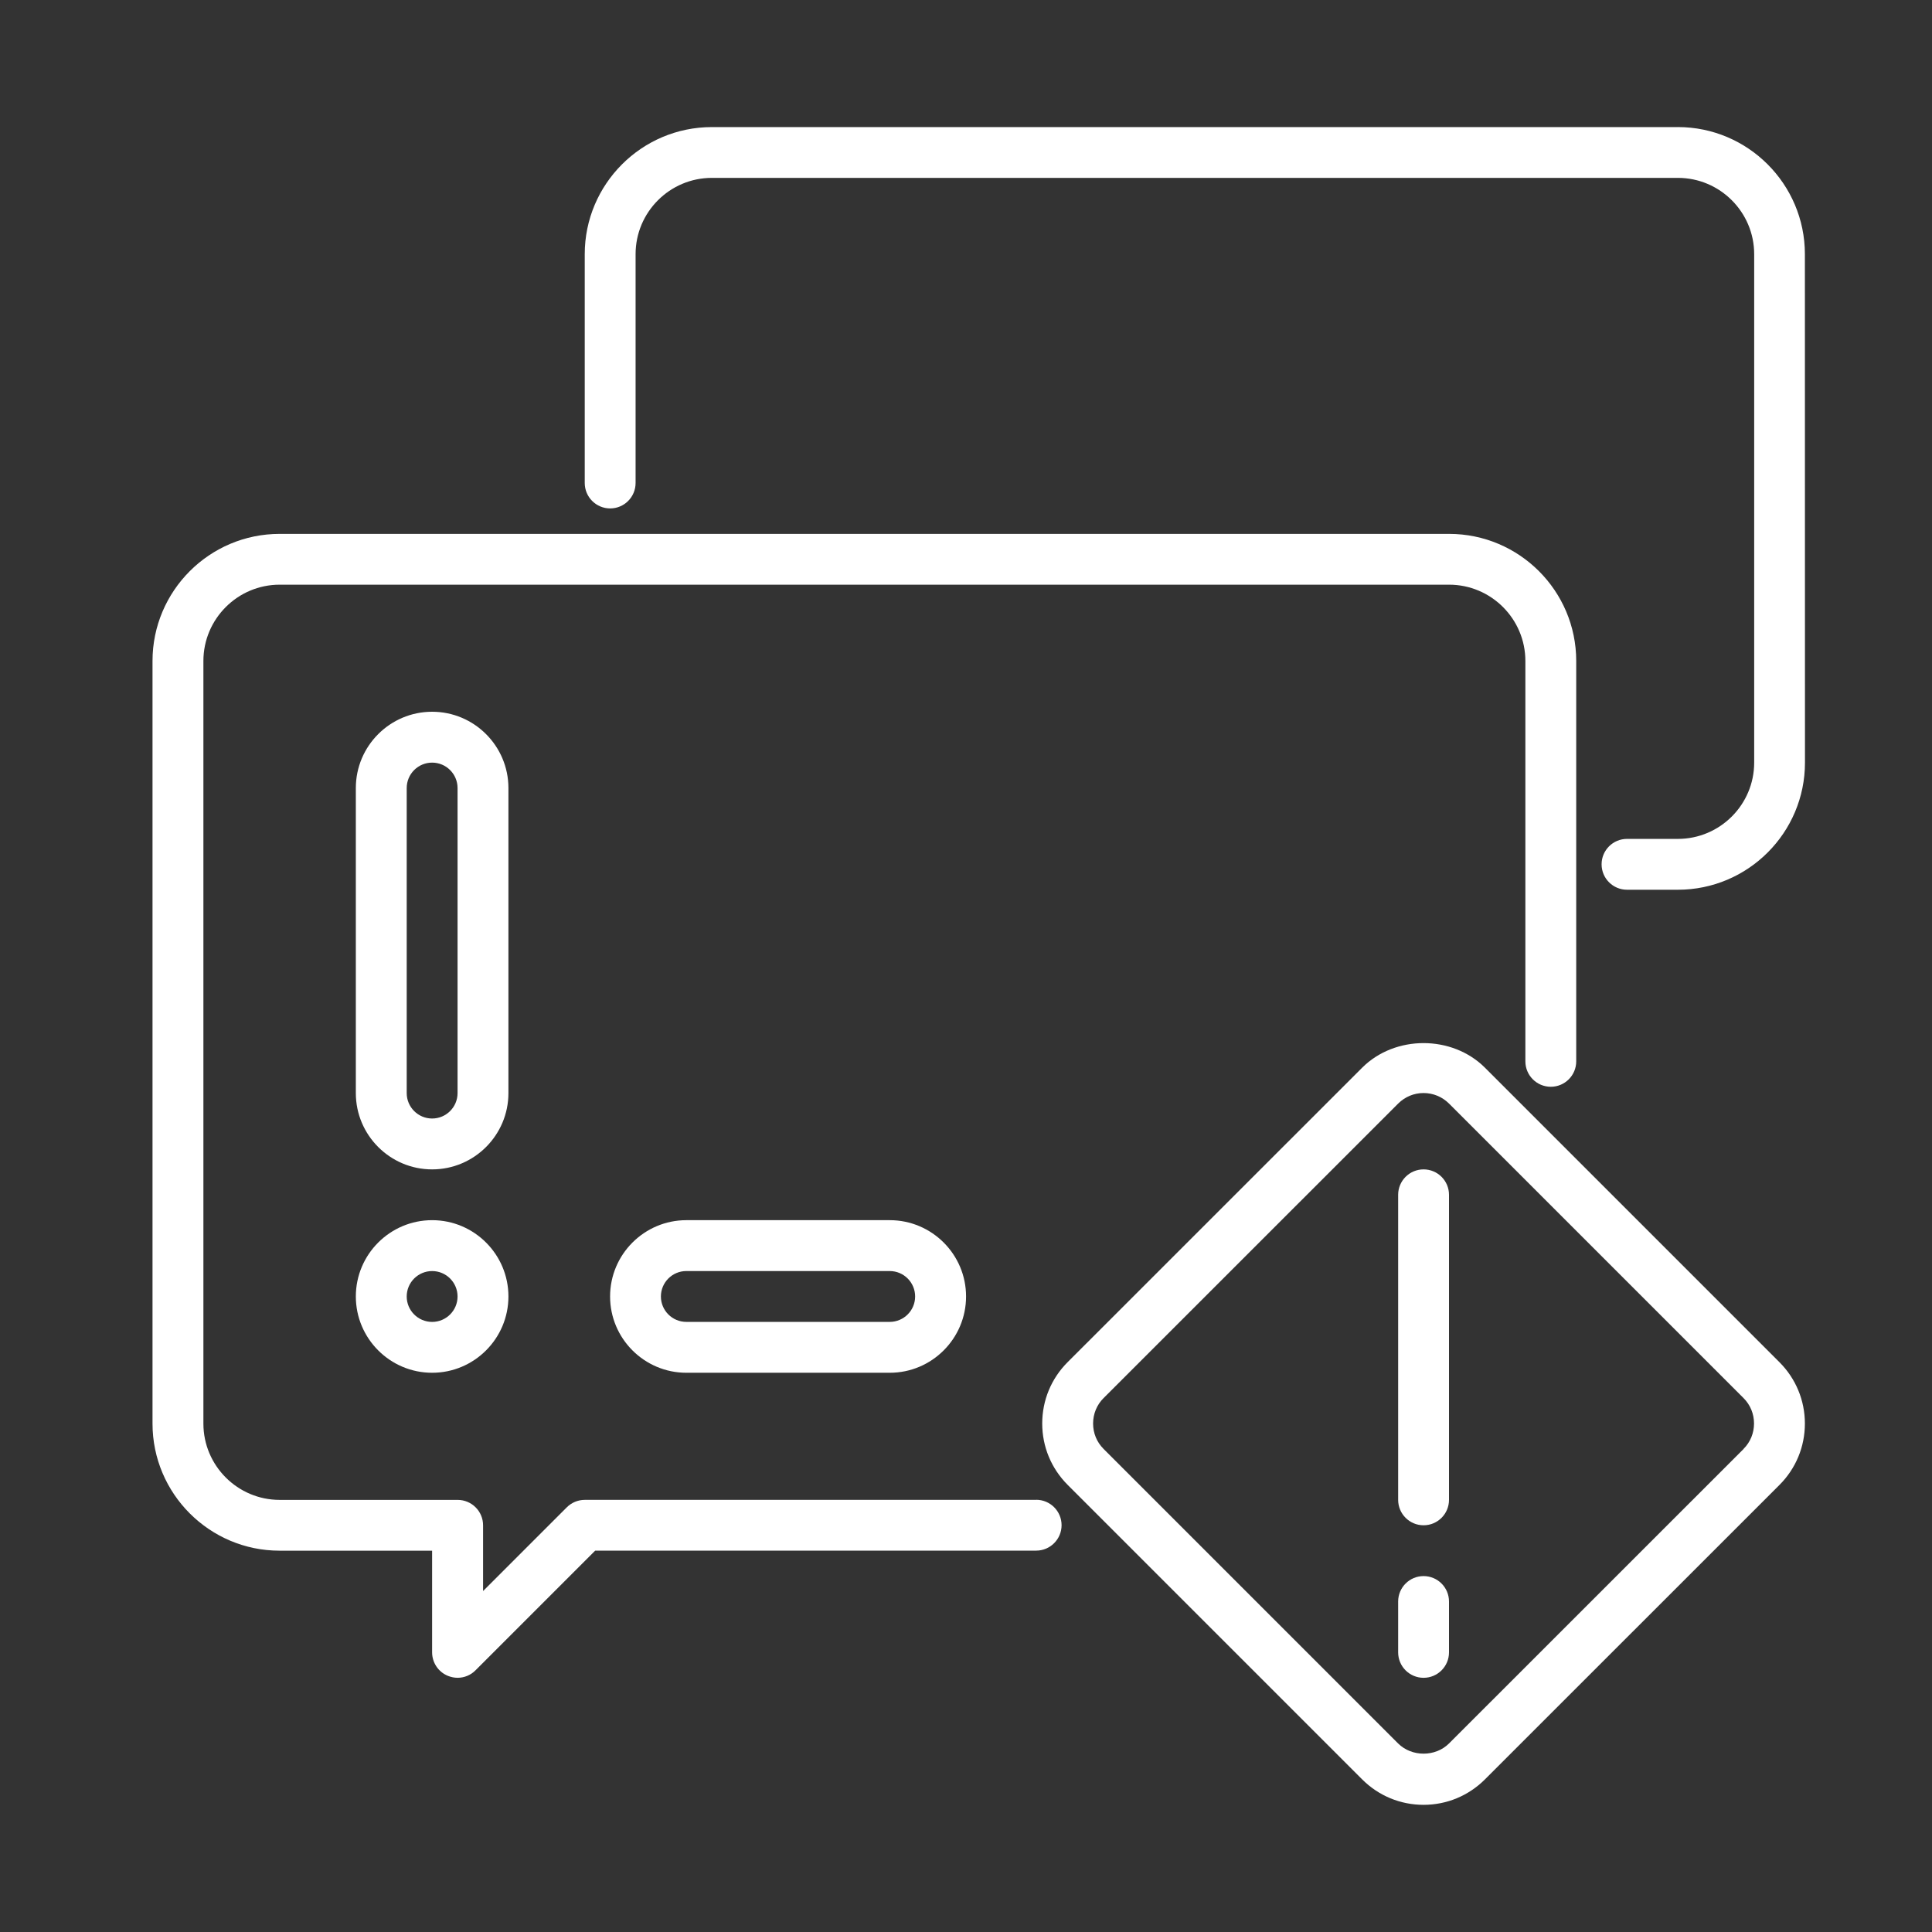
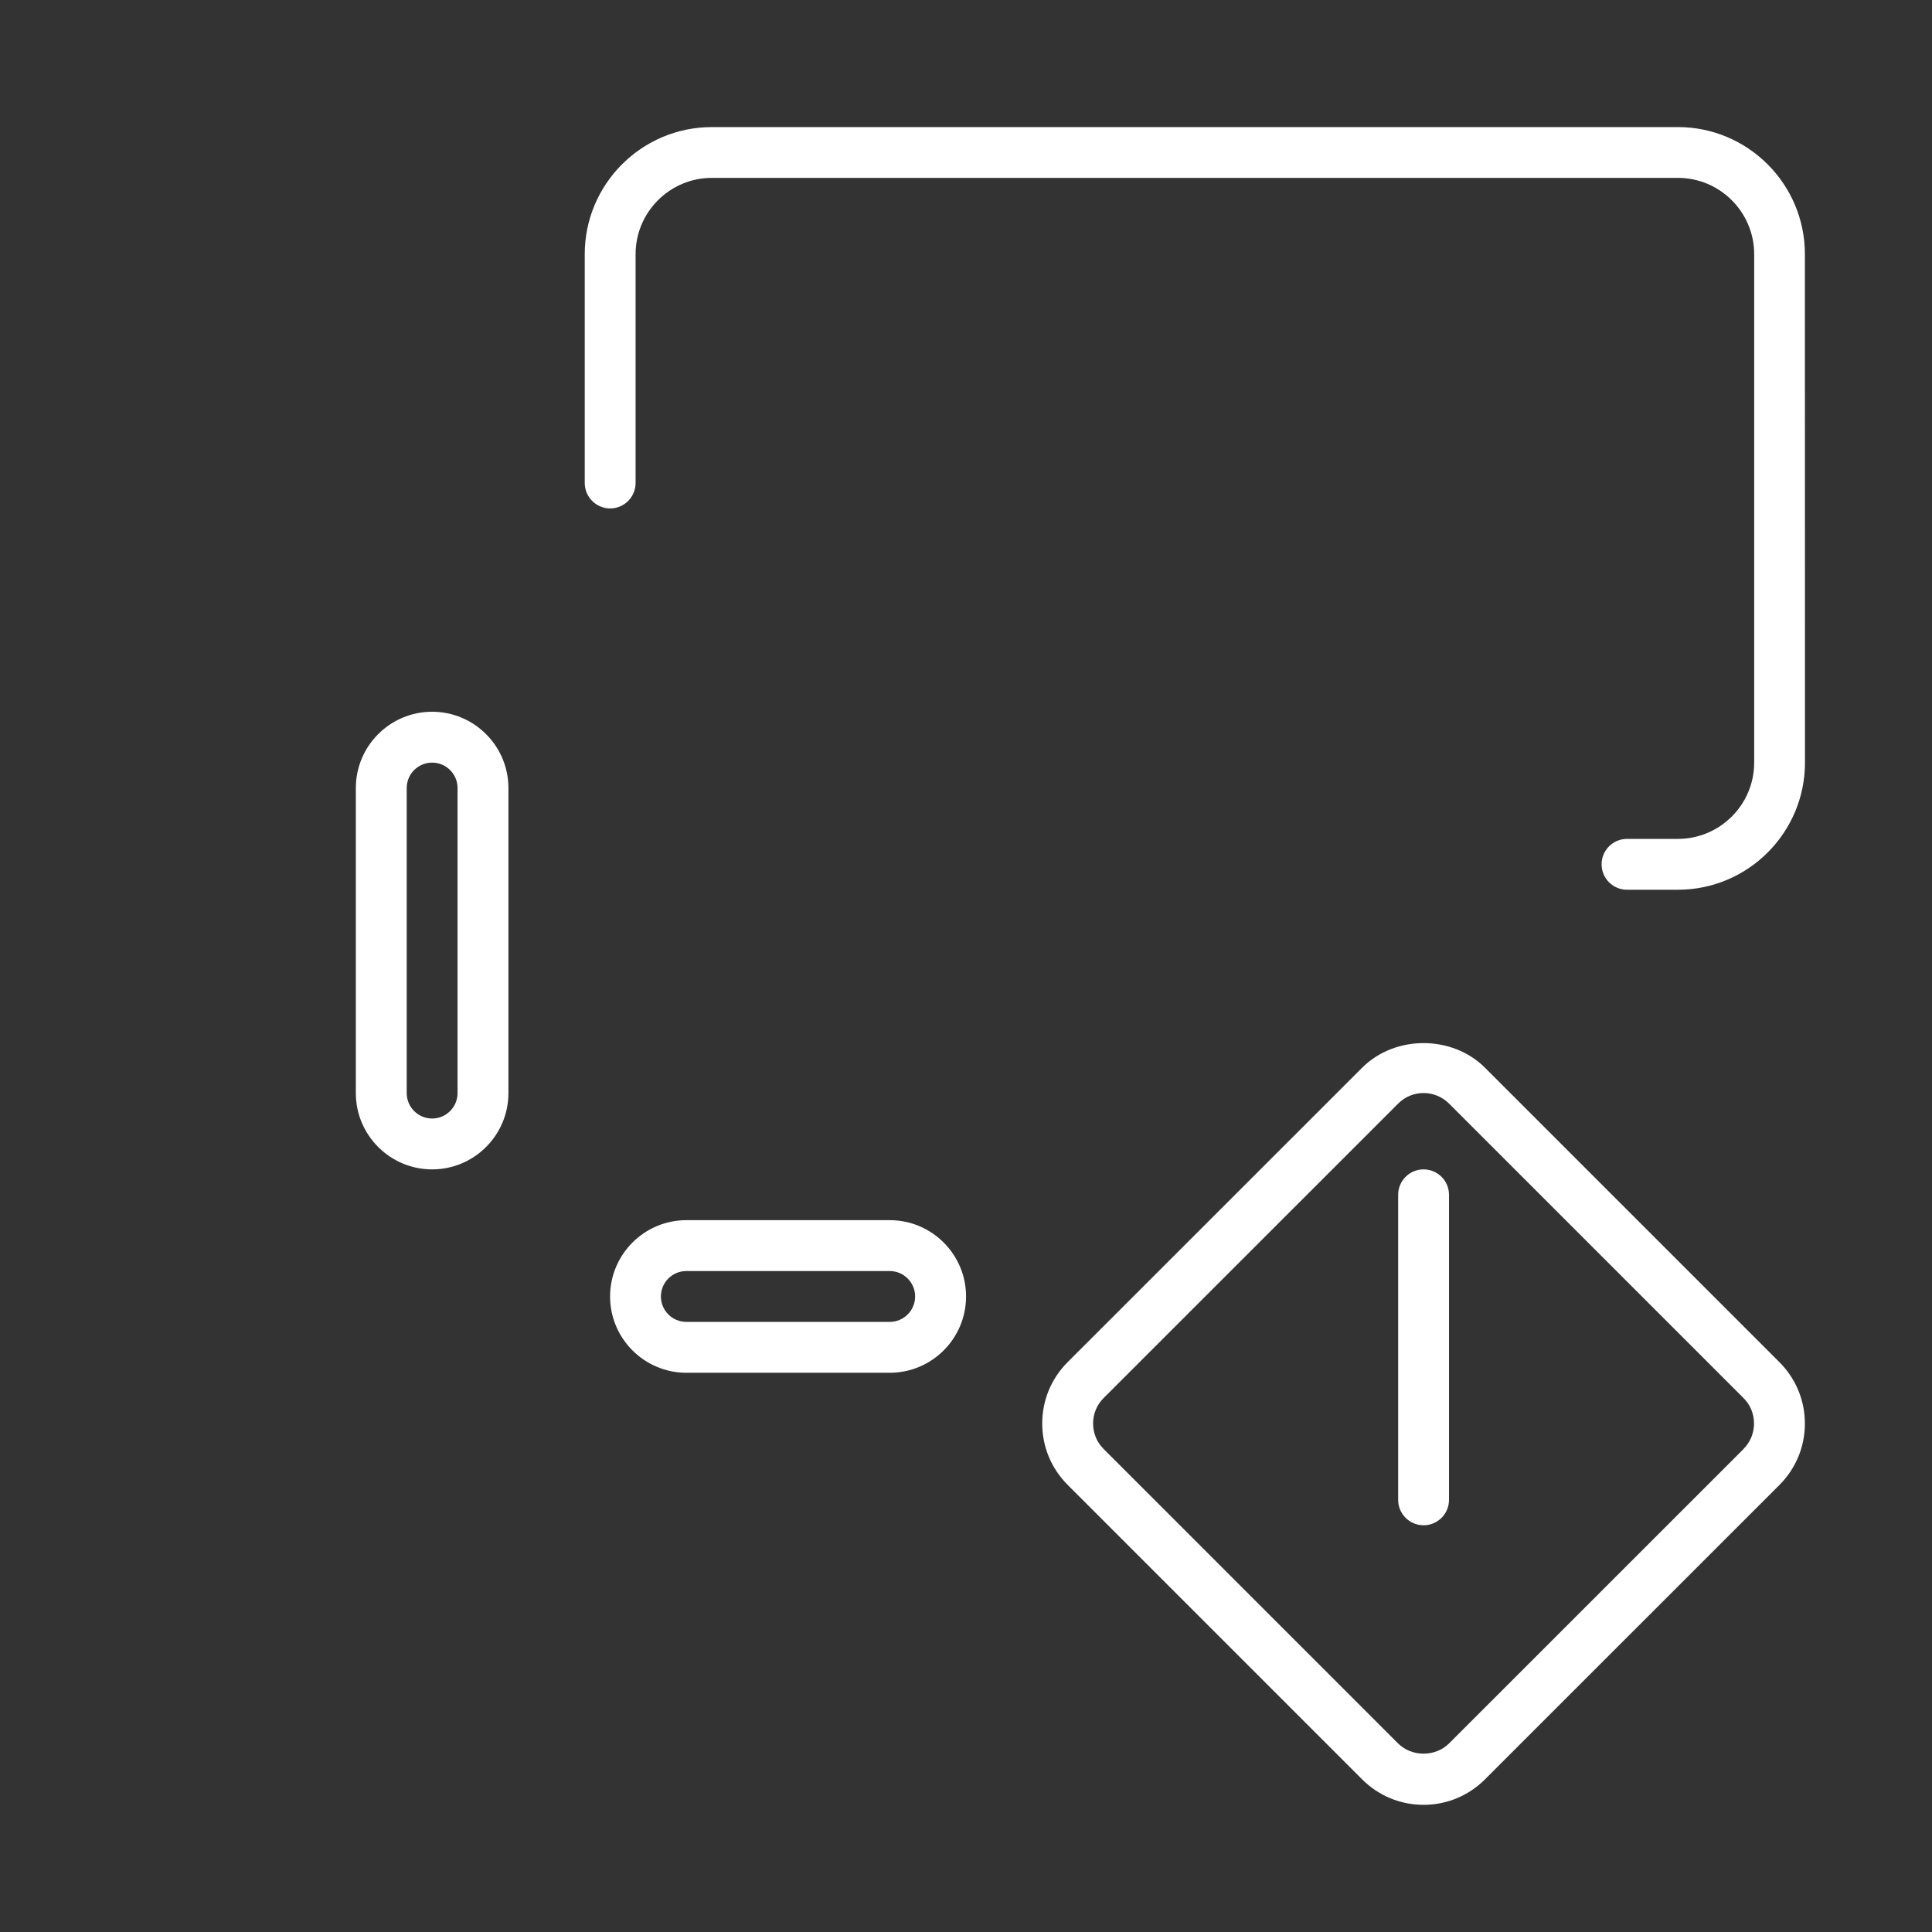
<svg xmlns="http://www.w3.org/2000/svg" width="100pt" height="100pt" version="1.1" viewBox="0 0 100 100">
  <rect x="0" y="0" width="100" height="100" fill="#333333" stroke="none" />
-   <path d="m53.633 77.633h-23.367c-0.348 0-0.684 0.141-0.93 0.387l-4.332 4.332v-3.402c0-0.727-0.59-1.316-1.316-1.316h-9.211c-2.176 0-3.949-1.77-3.949-3.949v-39.473c0-2.176 1.77-3.949 3.949-3.949h60.527c2.176 0 3.949 1.77 3.949 3.949v20.723c0 0.727 0.59 1.316 1.316 1.316 0.727 0 1.316-0.59 1.316-1.316v-20.723c0-3.629-2.953-6.578-6.578-6.578h-60.535c-3.629 0-6.578 2.953-6.578 6.578v39.473c0 3.629 2.953 6.578 6.578 6.578h7.894v5.262c0 0.531 0.32 1.012 0.812 1.215 0.164 0.066 0.336 0.102 0.504 0.102 0.344 0 0.68-0.133 0.93-0.387l6.195-6.195h22.824c0.727 0 1.316-0.59 1.316-1.316 0-0.727-0.59-1.316-1.316-1.316z" fill="#fff" />
  <path d="m35.527 63.156c-2.176 0-3.949 1.77-3.949 3.949 0 2.176 1.77 3.949 3.949 3.949h10.527c2.176 0 3.949-1.77 3.949-3.949 0-2.176-1.77-3.949-3.949-3.949zm11.84 3.949c0 0.727-0.59 1.316-1.316 1.316h-10.527c-0.727 0-1.316-0.59-1.316-1.316 0-0.727 0.59-1.316 1.316-1.316h10.527c0.727 0 1.316 0.59 1.316 1.316z" fill="#fff" />
  <path d="m86.844 6.578h-50c-3.629 0-6.578 2.953-6.578 6.578v11.844c0 0.727 0.59 1.316 1.316 1.316 0.727 0 1.316-0.59 1.316-1.316v-11.844c0-2.176 1.77-3.949 3.949-3.949h50c2.176 0 3.949 1.77 3.949 3.949v26.316c0 2.176-1.77 3.949-3.949 3.949h-2.633c-0.727 0-1.316 0.59-1.316 1.316 0 0.727 0.59 1.316 1.316 1.316h2.633c3.629 0 6.578-2.953 6.578-6.578l-0.004-26.32c0-3.629-2.953-6.578-6.578-6.578z" fill="#fff" />
  <path d="m76.859 55.262c-1.699-1.695-4.652-1.695-6.352 0l-15.246 15.242c-0.848 0.848-1.316 1.977-1.316 3.176 0 1.199 0.469 2.328 1.316 3.176l15.246 15.246c0.848 0.848 1.977 1.316 3.176 1.316 1.199 0 2.328-0.469 3.176-1.316l15.246-15.242c0.848-0.848 1.316-1.977 1.316-3.176 0-1.199-0.469-2.328-1.316-3.176zm13.387 19.738-15.246 15.242c-0.703 0.703-1.926 0.703-2.633 0l-15.246-15.246c-0.352-0.352-0.543-0.816-0.543-1.316 0-0.496 0.191-0.965 0.543-1.316l15.246-15.242c0.352-0.352 0.82-0.547 1.316-0.547s0.965 0.195 1.316 0.543l15.246 15.246c0.352 0.352 0.543 0.816 0.543 1.316 0 0.496-0.191 0.965-0.543 1.316z" fill="#fff" />
  <path d="m73.684 60.527c-0.727 0-1.316 0.59-1.316 1.316v15.789c0 0.727 0.59 1.316 1.316 1.316 0.727 0 1.316-0.59 1.316-1.316v-15.789c0-0.727-0.59-1.316-1.316-1.316z" fill="#fff" />
-   <path d="m73.684 81.578c-0.727 0-1.316 0.59-1.316 1.316v2.633c0 0.727 0.59 1.316 1.316 1.316 0.727 0 1.316-0.59 1.316-1.316v-2.633c0-0.727-0.59-1.316-1.316-1.316z" fill="#fff" />
-   <path d="m22.367 63.156c-2.176 0-3.949 1.77-3.949 3.949 0 2.176 1.77 3.949 3.949 3.949 2.176 0 3.949-1.77 3.949-3.949 0-2.176-1.77-3.949-3.949-3.949zm0 5.266c-0.727 0-1.316-0.59-1.316-1.316 0-0.727 0.59-1.316 1.316-1.316 0.727 0 1.316 0.59 1.316 1.316 0 0.727-0.59 1.316-1.316 1.316z" fill="#fff" />
  <path d="m26.316 40.789c0-2.176-1.77-3.949-3.949-3.949-2.176 0-3.949 1.77-3.949 3.949v15.789c0 2.176 1.77 3.949 3.949 3.949 2.176 0 3.949-1.77 3.949-3.949zm-2.633 15.789c0 0.727-0.59 1.316-1.316 1.316-0.727 0-1.316-0.59-1.316-1.316v-15.789c0-0.727 0.59-1.316 1.316-1.316 0.727 0 1.316 0.59 1.316 1.316z" fill="#fff" />
</svg>